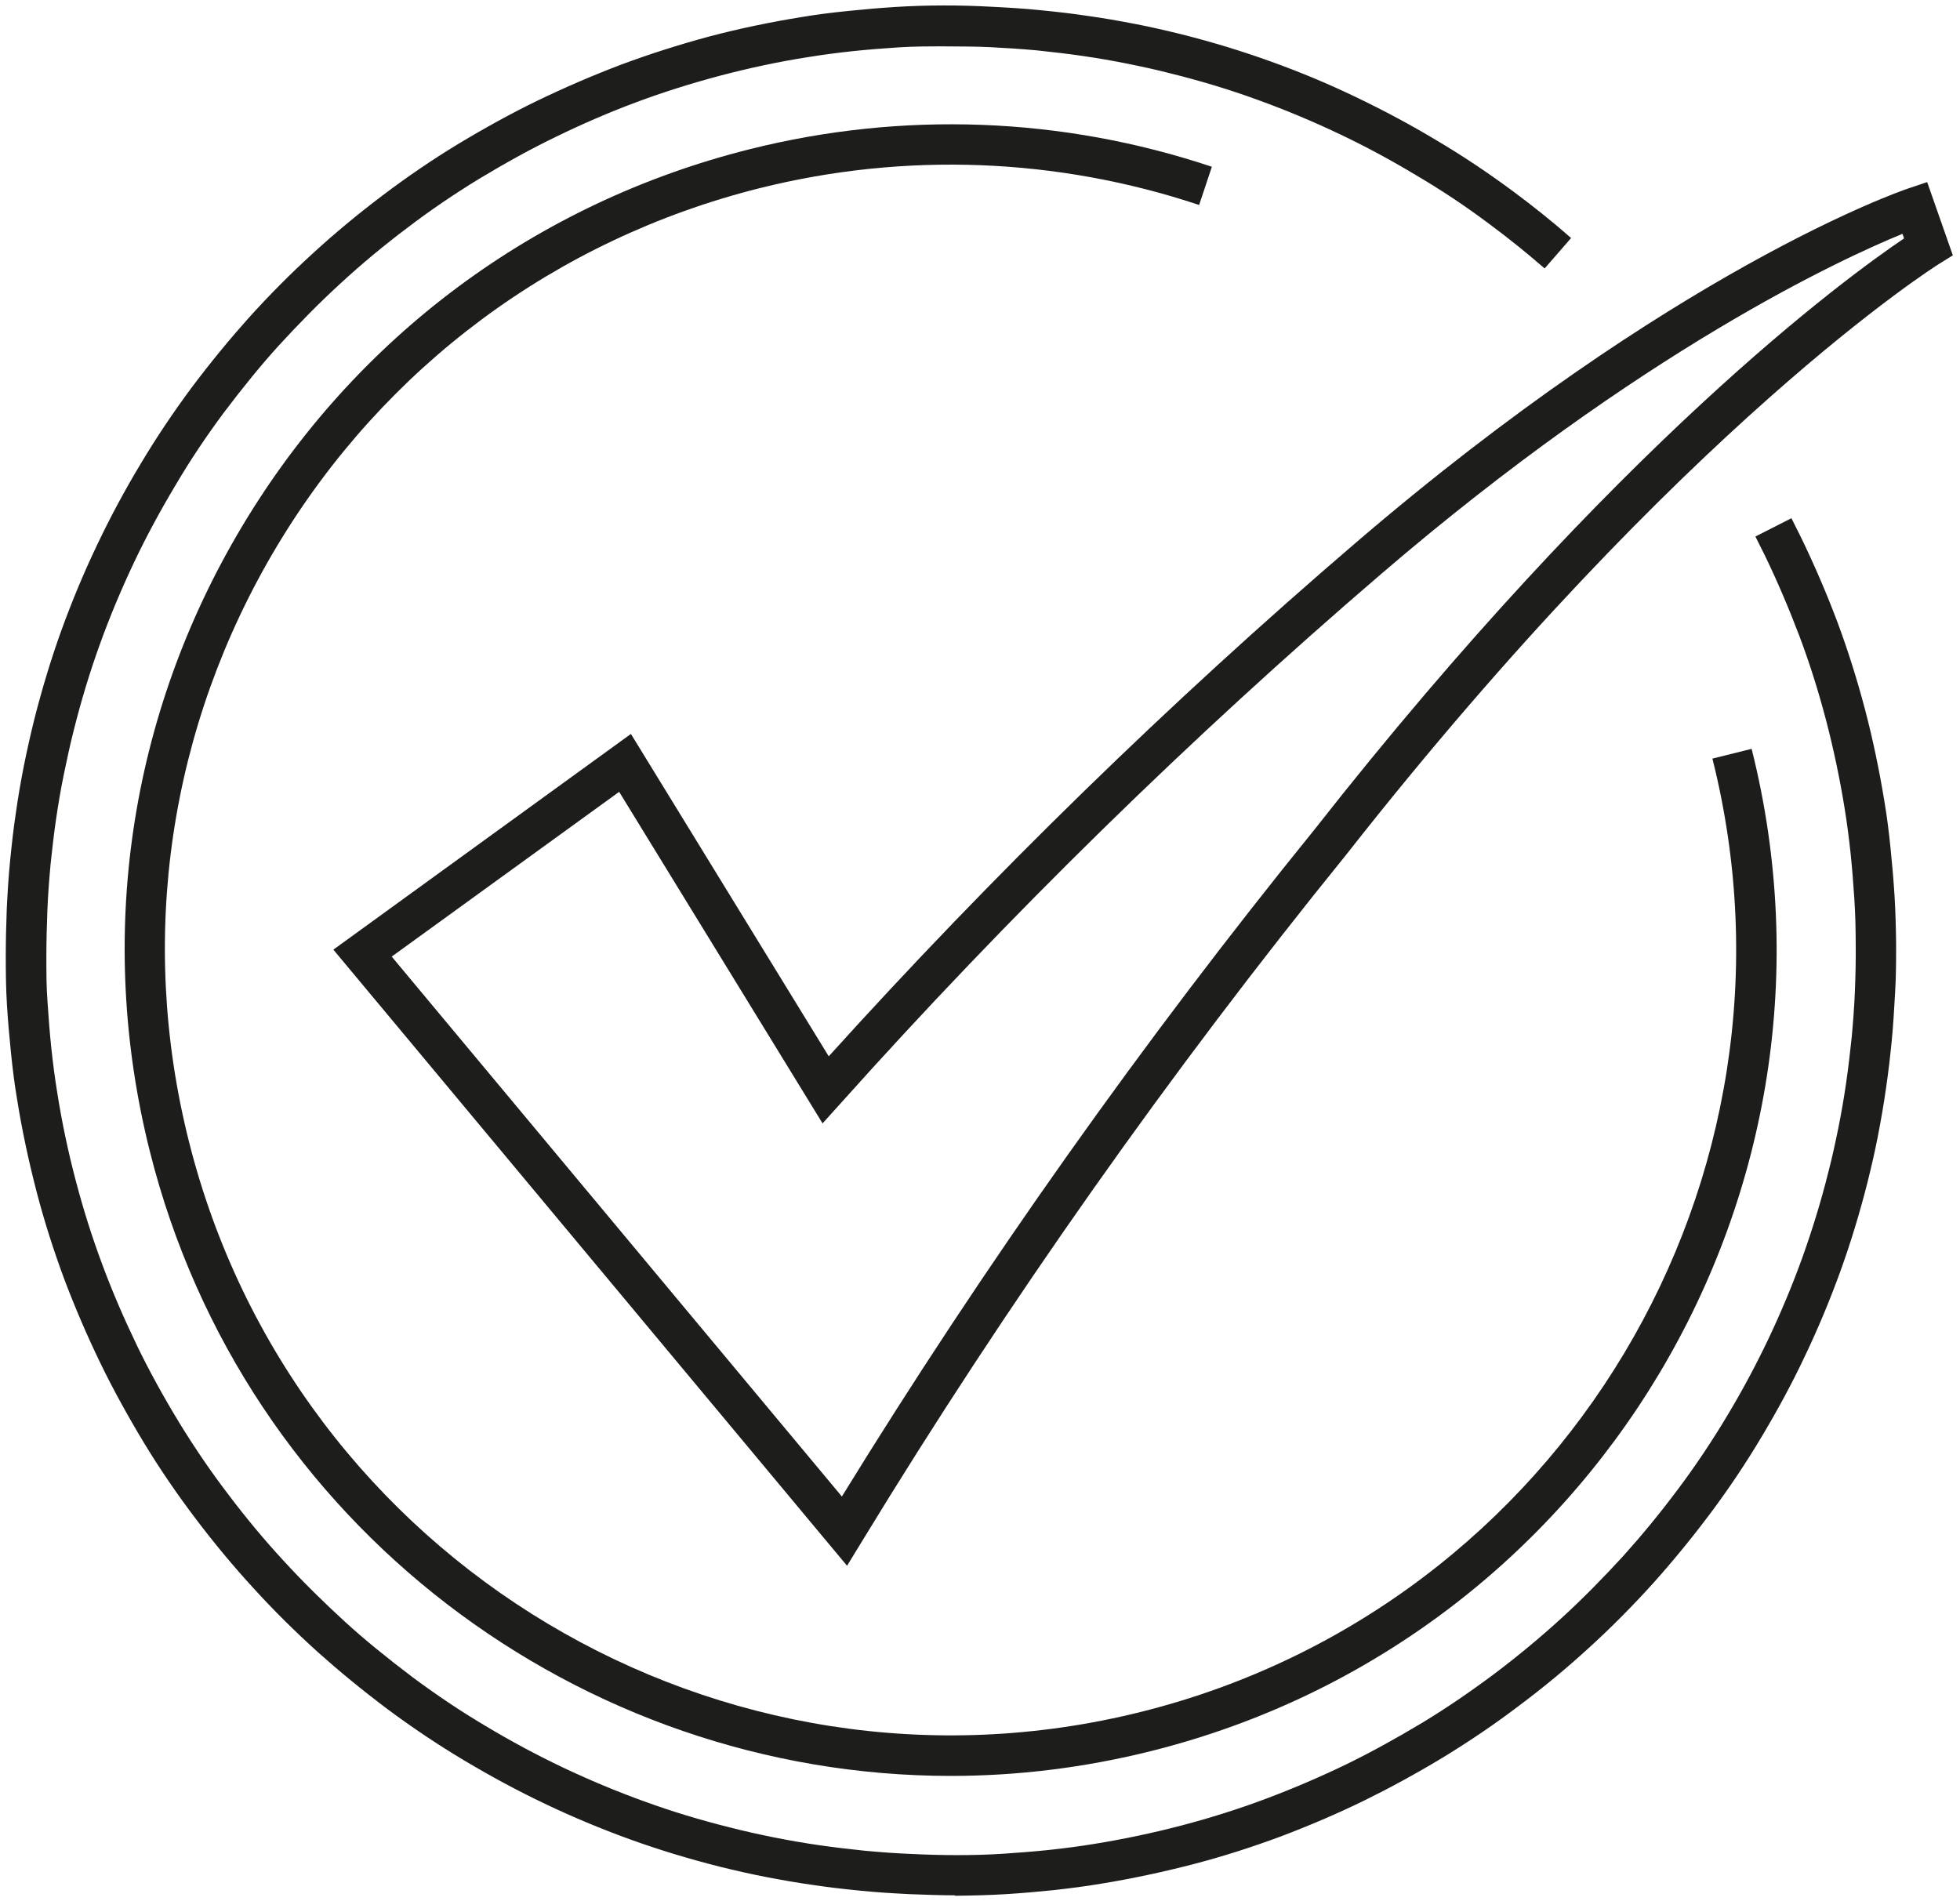
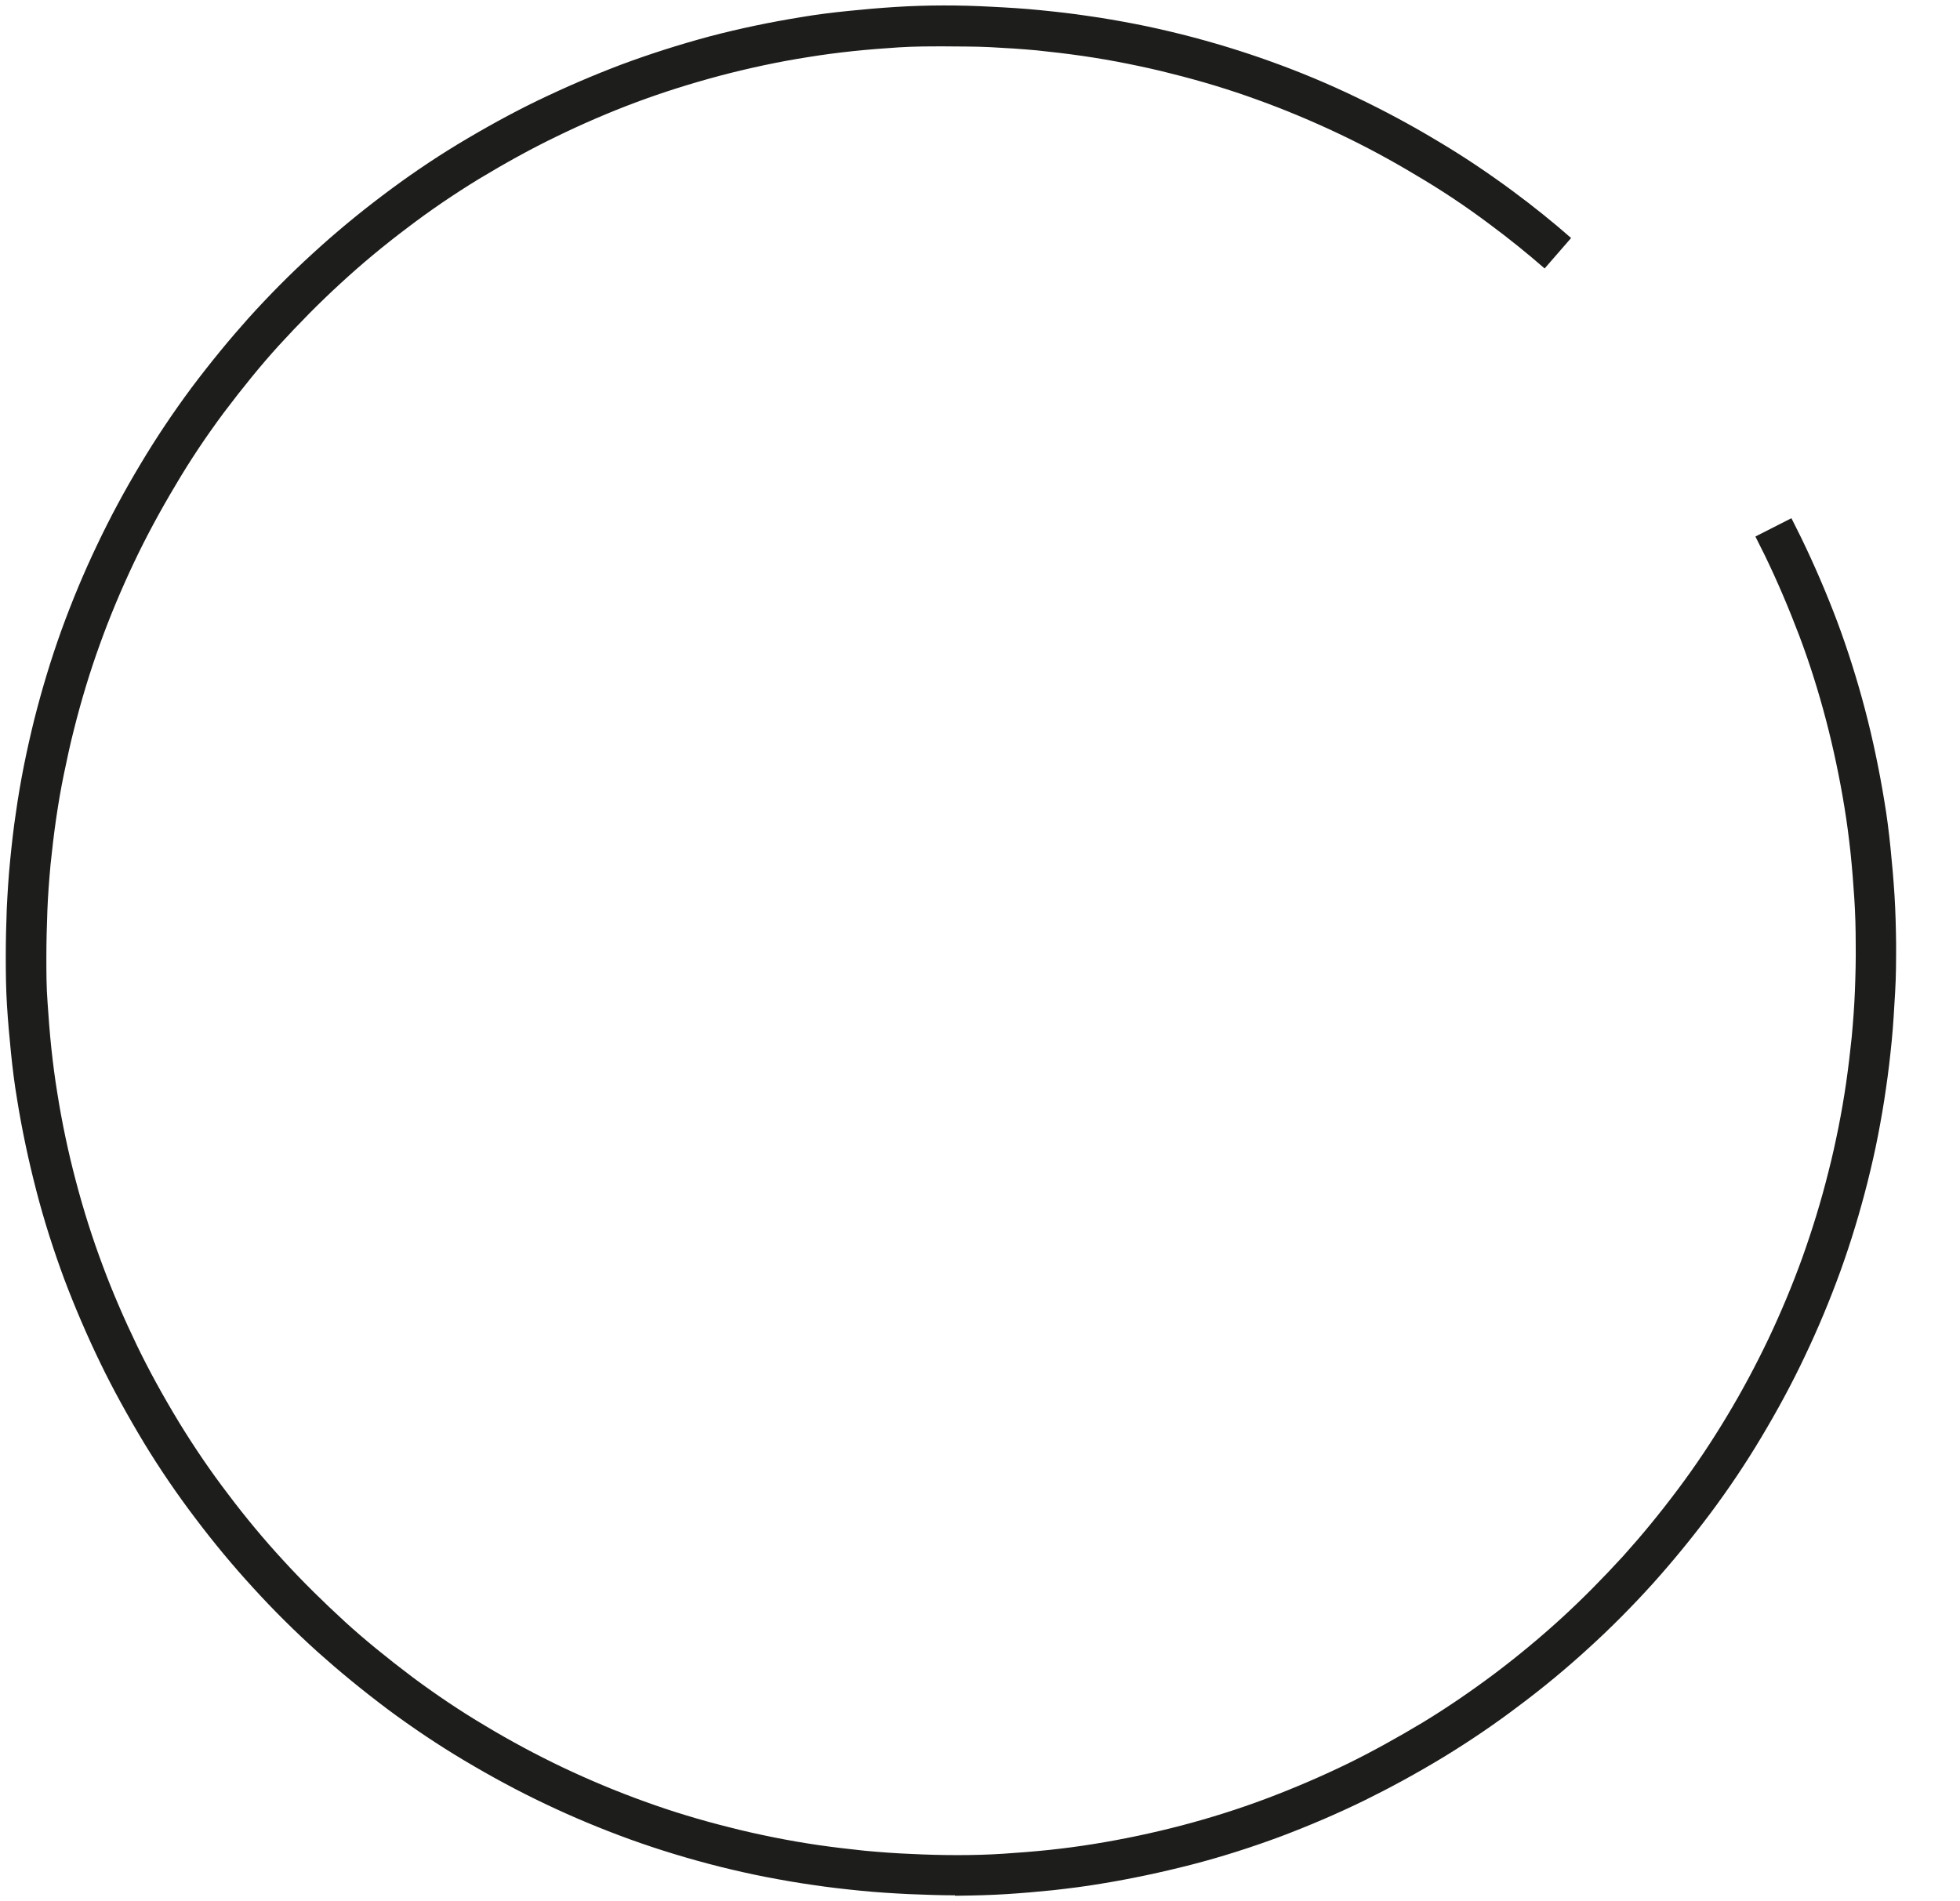
<svg xmlns="http://www.w3.org/2000/svg" id="Ebene_2" viewBox="0 0 98.48 95.52">
  <defs>
    <style>.cls-1{clip-path:url(#clippath);}.cls-2{fill:none;}.cls-3{fill:#1d1d1b;}</style>
    <clipPath id="clippath">
      <rect class="cls-2" width="98.48" height="95.52" />
    </clipPath>
  </defs>
  <g id="Ebene_1-2">
    <g id="Gruppe_40">
      <g class="cls-1">
        <g id="Gruppe_39">
          <g id="Pfad_118">
-             <path class="cls-3" d="M47.77,89.24c-18.57,0-35.52-12.57-40.24-31.38-2.7-10.75-1.05-21.91,4.64-31.42,5.69-9.51,14.74-16.24,25.49-18.94,7.69-1.93,15.72-1.63,23.23,.88l-.64,1.92c-7.14-2.38-14.79-2.67-22.1-.84-10.22,2.57-18.84,8.97-24.25,18.01-5.41,9.05-6.98,19.66-4.41,29.88,5.3,21.11,26.79,33.96,47.89,28.66,21.11-5.3,33.96-26.79,28.66-47.89l1.97-.49c5.58,22.19-7.94,44.78-30.13,50.35-3.38,.85-6.77,1.26-10.11,1.26Z" />
-           </g>
+             </g>
          <g id="Pfad_119">
            <path class="cls-3" d="M47.98,95.24c-.75,0-1.53-.03-2.3-.06-.81-.04-1.63-.09-2.43-.17-.8-.08-1.61-.17-2.4-.29-.79-.11-1.58-.25-2.36-.4-.78-.15-1.56-.33-2.33-.52-1.55-.39-3.06-.85-4.5-1.37-1.46-.53-2.9-1.13-4.28-1.79-1.35-.64-2.72-1.38-4.06-2.18-1.31-.78-2.59-1.64-3.83-2.56-1.33-1-2.48-1.95-3.53-2.89-1.13-1.02-2.22-2.1-3.23-3.21-1.01-1.1-1.99-2.28-2.91-3.5-.91-1.2-1.78-2.47-2.57-3.77-.85-1.41-1.59-2.76-2.2-4.02-.68-1.4-1.29-2.83-1.82-4.23-.53-1.43-1.01-2.92-1.4-4.43-.39-1.5-.73-3.09-.97-4.6-.13-.76-.23-1.57-.31-2.36-.08-.78-.15-1.58-.2-2.38-.05-.8-.06-1.62-.06-2.43s.02-1.62,.05-2.42c.04-.81,.09-1.63,.17-2.43,.08-.8,.17-1.62,.29-2.4,.11-.79,.25-1.59,.4-2.35,.15-.75,.33-1.55,.52-2.32,.39-1.54,.85-3.06,1.37-4.5,.53-1.46,1.13-2.9,1.79-4.28,.65-1.37,1.38-2.73,2.18-4.06,.78-1.31,1.64-2.59,2.55-3.82,1-1.33,1.95-2.48,2.89-3.53,1.02-1.13,2.1-2.22,3.21-3.23,1.1-1.01,2.28-1.99,3.5-2.91,1.2-.91,2.47-1.78,3.77-2.57,1.41-.85,2.76-1.59,4.02-2.2,1.41-.68,2.83-1.29,4.23-1.82,1.37-.51,2.86-.99,4.42-1.41,1.52-.4,3.06-.72,4.61-.97,.76-.13,1.57-.23,2.36-.31,.78-.08,1.58-.15,2.37-.2,1.6-.1,3.23-.1,4.85-.01,.81,.04,1.62,.09,2.42,.17,.8,.08,1.61,.17,2.4,.29,.79,.11,1.58,.25,2.36,.4,.78,.15,1.56,.33,2.33,.52,1.55,.39,3.06,.85,4.5,1.37,1.45,.52,2.89,1.12,4.28,1.79,1.36,.65,2.73,1.38,4.06,2.18,1.32,.78,2.6,1.64,3.83,2.55,1.04,.77,2.02,1.56,2.92,2.35l-1.33,1.53c-.86-.75-1.8-1.51-2.8-2.25-1.16-.87-2.39-1.69-3.65-2.43-1.28-.77-2.58-1.47-3.89-2.09-1.33-.63-2.71-1.21-4.1-1.71-1.37-.5-2.82-.94-4.31-1.31-.73-.19-1.47-.35-2.21-.5-.75-.15-1.5-.28-2.26-.39-.76-.11-1.54-.2-2.3-.28-.77-.07-1.55-.12-2.33-.16-.77-.04-1.58-.03-2.32-.04-.76,0-1.53,0-2.29,.05-.76,.05-1.54,.11-2.3,.19-.75,.08-1.52,.18-2.25,.3-1.48,.23-2.96,.55-4.41,.93-1.5,.4-2.92,.85-4.23,1.34-1.34,.5-2.71,1.09-4.06,1.75-1.2,.58-2.49,1.29-3.85,2.11-1.24,.76-2.45,1.58-3.6,2.46-1.17,.88-2.3,1.82-3.35,2.79-1.06,.97-2.09,2.02-3.08,3.1-.91,1-1.81,2.11-2.77,3.38-.87,1.17-1.69,2.39-2.43,3.65-.76,1.27-1.47,2.58-2.09,3.89-.63,1.33-1.21,2.71-1.71,4.1-.5,1.38-.94,2.83-1.31,4.31-.19,.74-.35,1.5-.5,2.22-.15,.72-.28,1.49-.39,2.24-.11,.75-.2,1.54-.28,2.3-.07,.76-.13,1.55-.16,2.32-.03,.78-.05,1.56-.05,2.33s0,1.54,.06,2.29c.05,.77,.11,1.54,.19,2.3,.08,.75,.18,1.52,.3,2.25,.23,1.46,.55,2.98,.93,4.41,.38,1.45,.83,2.87,1.34,4.23,.5,1.35,1.09,2.71,1.74,4.06,.58,1.2,1.29,2.5,2.11,3.85,.76,1.24,1.58,2.45,2.46,3.6,.88,1.17,1.82,2.3,2.79,3.35,.97,1.06,2.02,2.09,3.1,3.08,1,.91,2.11,1.81,3.38,2.77,1.17,.87,2.4,1.7,3.65,2.44,1.28,.77,2.59,1.47,3.89,2.09,1.33,.63,2.71,1.21,4.1,1.71,1.37,.5,2.82,.94,4.31,1.31,.73,.19,1.47,.35,2.21,.5,.75,.15,1.5,.28,2.26,.39,.76,.11,1.54,.2,2.3,.28,.76,.07,1.54,.13,2.32,.16,.78,.04,1.58,.06,2.34,.06,.76,0,1.55-.02,2.3-.07,.76-.05,1.54-.11,2.3-.19,.75-.08,1.52-.18,2.25-.3,1.44-.23,2.96-.55,4.41-.93,1.45-.38,2.87-.83,4.23-1.34,1.38-.52,2.74-1.1,4.06-1.74,1.21-.59,2.5-1.3,3.85-2.11,1.23-.75,2.44-1.58,3.6-2.45,1.18-.89,2.31-1.83,3.36-2.79,1.06-.97,2.09-2.02,3.08-3.1,.91-1.01,1.82-2.11,2.77-3.38,.87-1.16,1.69-2.39,2.44-3.64,.76-1.26,1.46-2.57,2.09-3.89,.63-1.33,1.21-2.71,1.71-4.1,.49-1.37,.94-2.82,1.31-4.31,.19-.73,.35-1.47,.5-2.21,.15-.75,.28-1.5,.39-2.26,.11-.76,.2-1.54,.28-2.3,.07-.76,.13-1.55,.16-2.32s.05-1.57,.04-2.34c0-.76-.02-1.55-.07-2.3-.05-.76-.11-1.54-.19-2.3-.08-.75-.18-1.52-.3-2.25-.24-1.48-.56-3-.93-4.41-.38-1.45-.83-2.88-1.34-4.23-.52-1.37-1.1-2.74-1.74-4.06l-.47-.94,1.81-.92,.48,.96c.67,1.38,1.28,2.8,1.82,4.23,.53,1.42,1,2.91,1.4,4.43,.39,1.48,.72,3.07,.97,4.6,.13,.76,.23,1.57,.31,2.36,.08,.78,.15,1.58,.2,2.38,.05,.8,.07,1.62,.08,2.43,0,.8,0,1.63-.05,2.44s-.09,1.63-.17,2.43c-.08,.8-.17,1.6-.29,2.4-.11,.79-.25,1.58-.4,2.36-.15,.78-.33,1.56-.52,2.32-.39,1.55-.85,3.06-1.37,4.5-.53,1.46-1.13,2.9-1.79,4.28-.65,1.38-1.39,2.74-2.18,4.06-.78,1.31-1.64,2.59-2.55,3.81-.99,1.32-1.94,2.47-2.89,3.53-1.02,1.13-2.1,2.22-3.21,3.23-1.1,1.01-2.28,1.99-3.51,2.91-1.21,.92-2.48,1.78-3.77,2.57-1.4,.85-2.75,1.58-4.01,2.2-1.37,.67-2.8,1.28-4.23,1.82-1.43,.53-2.92,1.01-4.43,1.4-1.51,.39-3.11,.73-4.6,.97-.76,.13-1.57,.23-2.36,.32-.78,.08-1.58,.15-2.38,.2-.8,.05-1.62,.07-2.43,.08h-.15Z" />
          </g>
          <g id="Pfad_120">
-             <path class="cls-3" d="M42.56,78.68l-25.81-30.96,14.95-10.84,9.94,16.2c8.24-9.12,17.13-17.79,26.45-25.78,16-13.73,27.31-17.67,27.79-17.83l.95-.32,1.29,3.68-.69,.43c-.13,.08-12.81,8.06-29.79,29.69-8.85,10.92-17.04,22.53-24.34,34.52l-.74,1.21Zm-22.87-30.6l22.61,27.12c7.16-11.64,15.15-22.91,23.75-33.52,15.17-19.33,26.73-27.75,29.62-29.7l-.08-.23c-3.03,1.24-13.09,5.85-26.18,17.08-9.59,8.23-18.73,17.18-27.17,26.61l-.91,1.01-10.22-16.66-11.43,8.28Z" />
-           </g>
+             </g>
        </g>
      </g>
    </g>
  </g>
</svg>